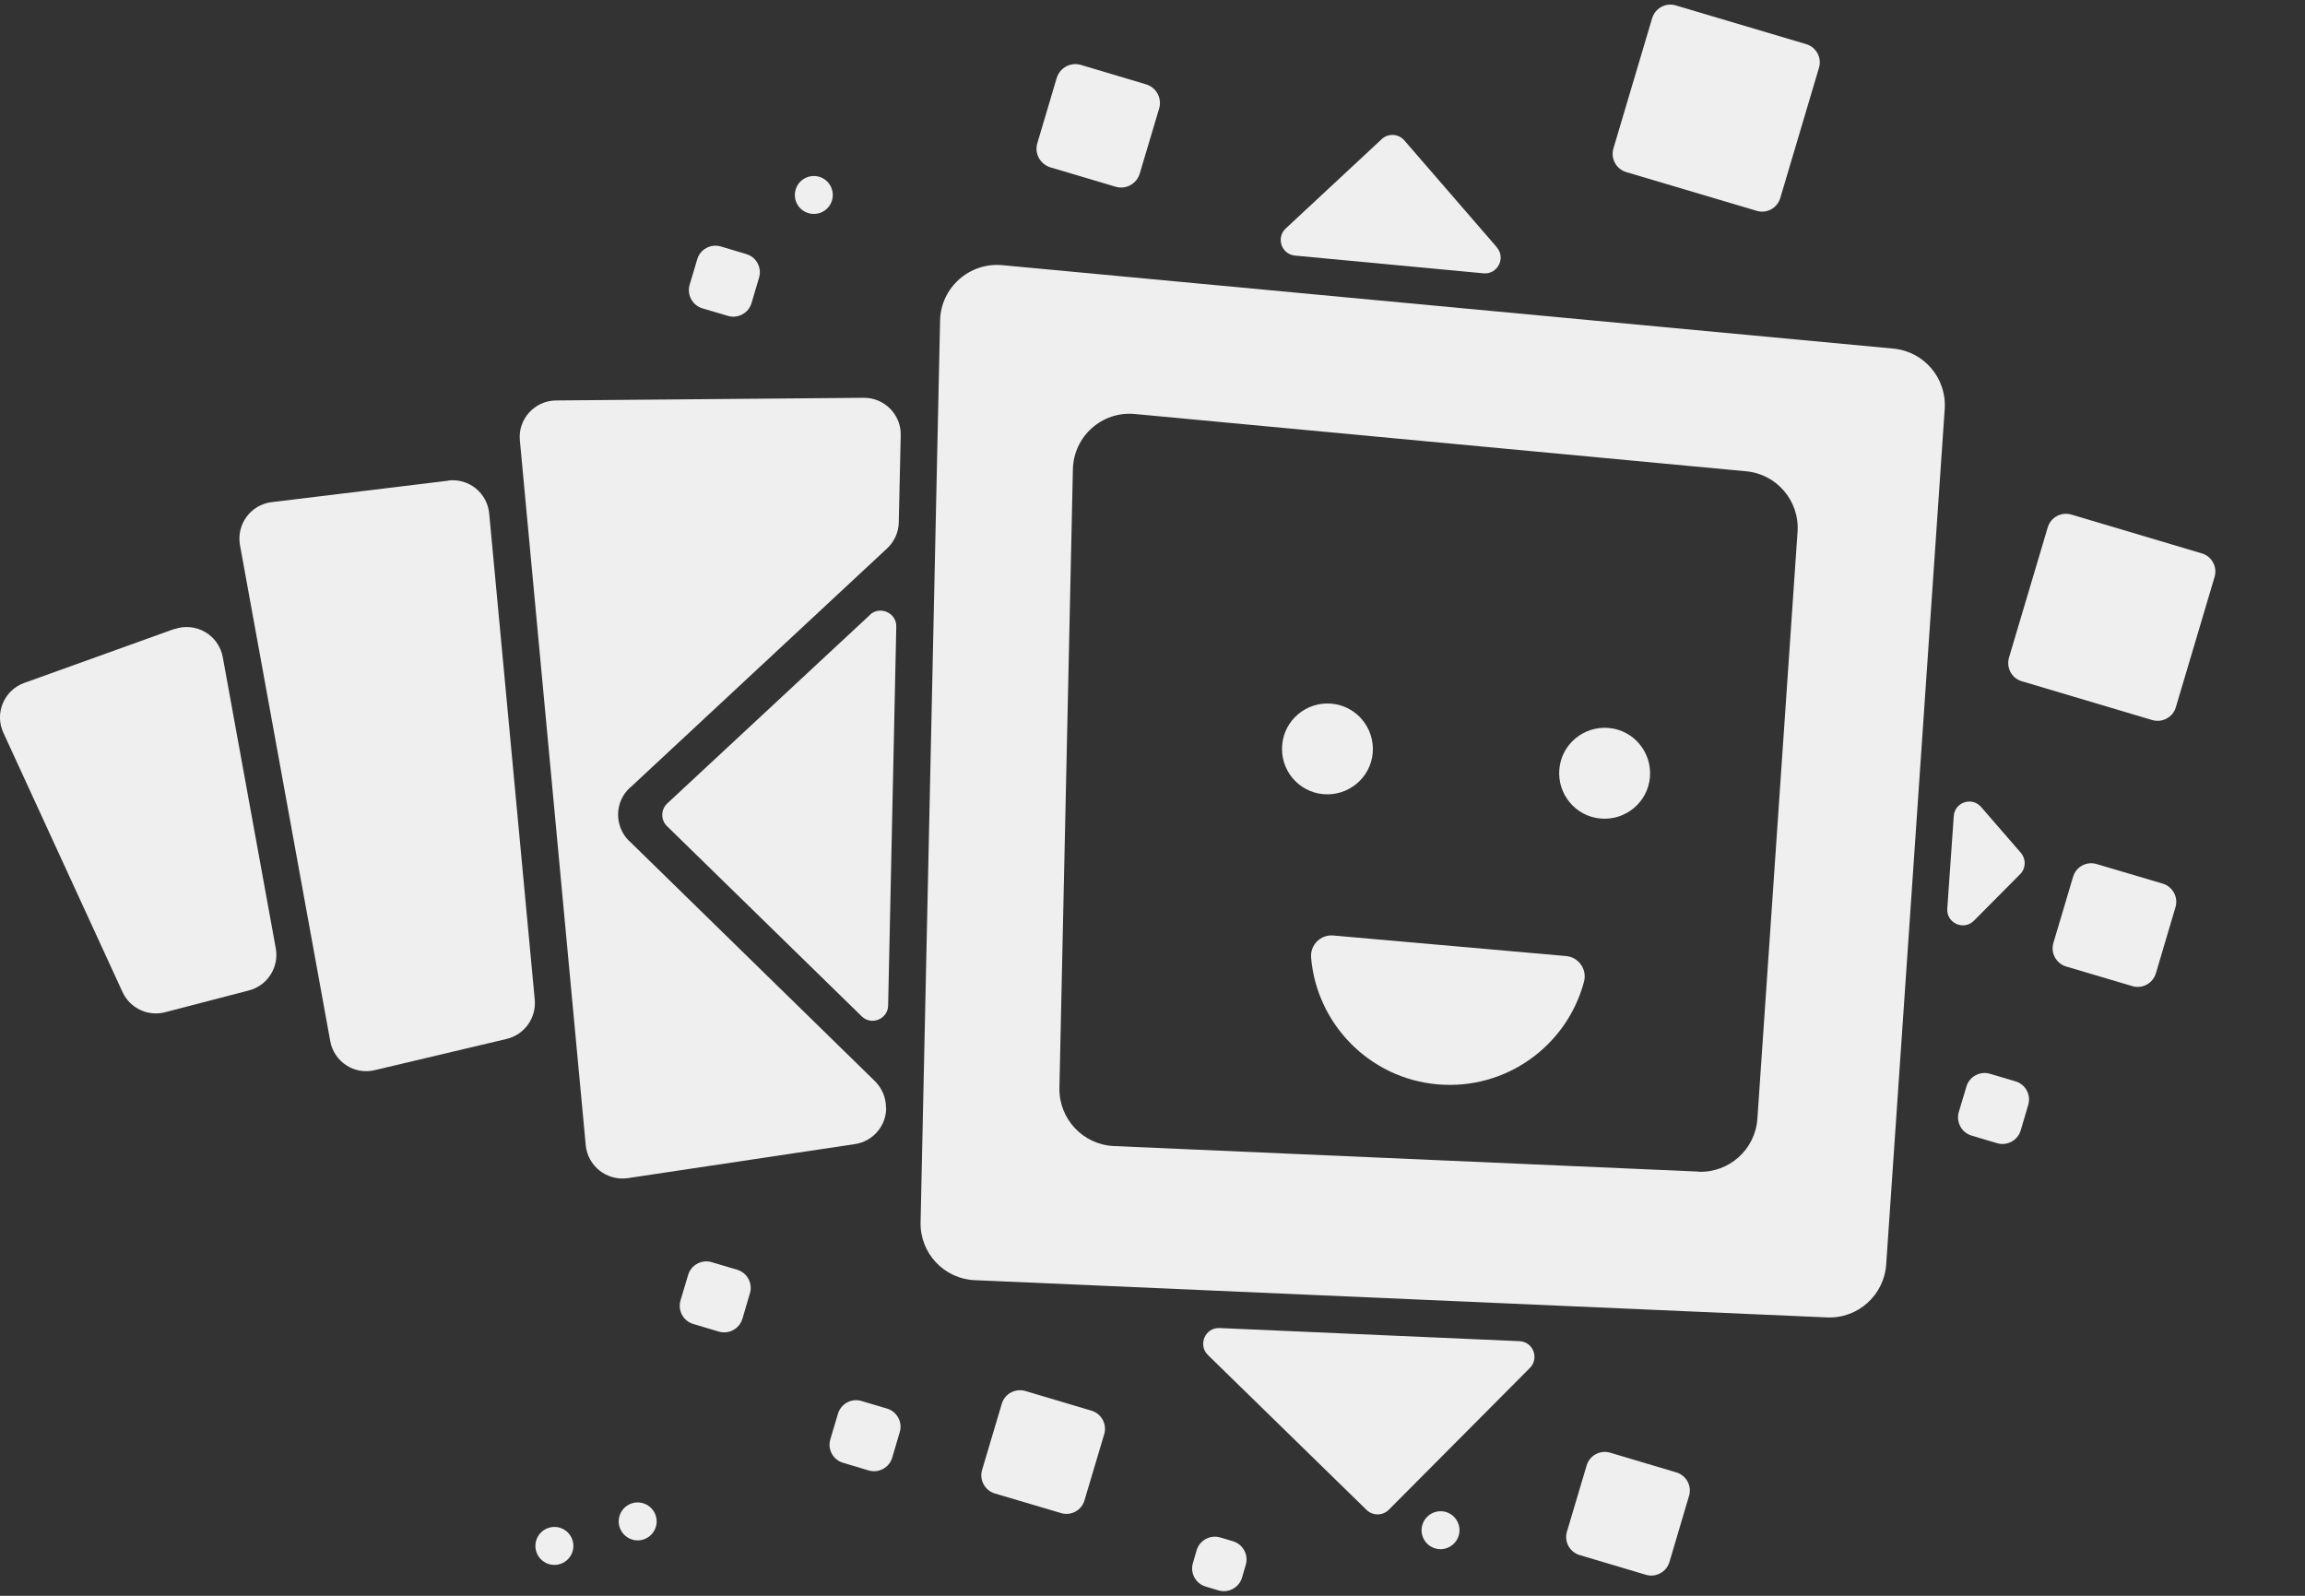
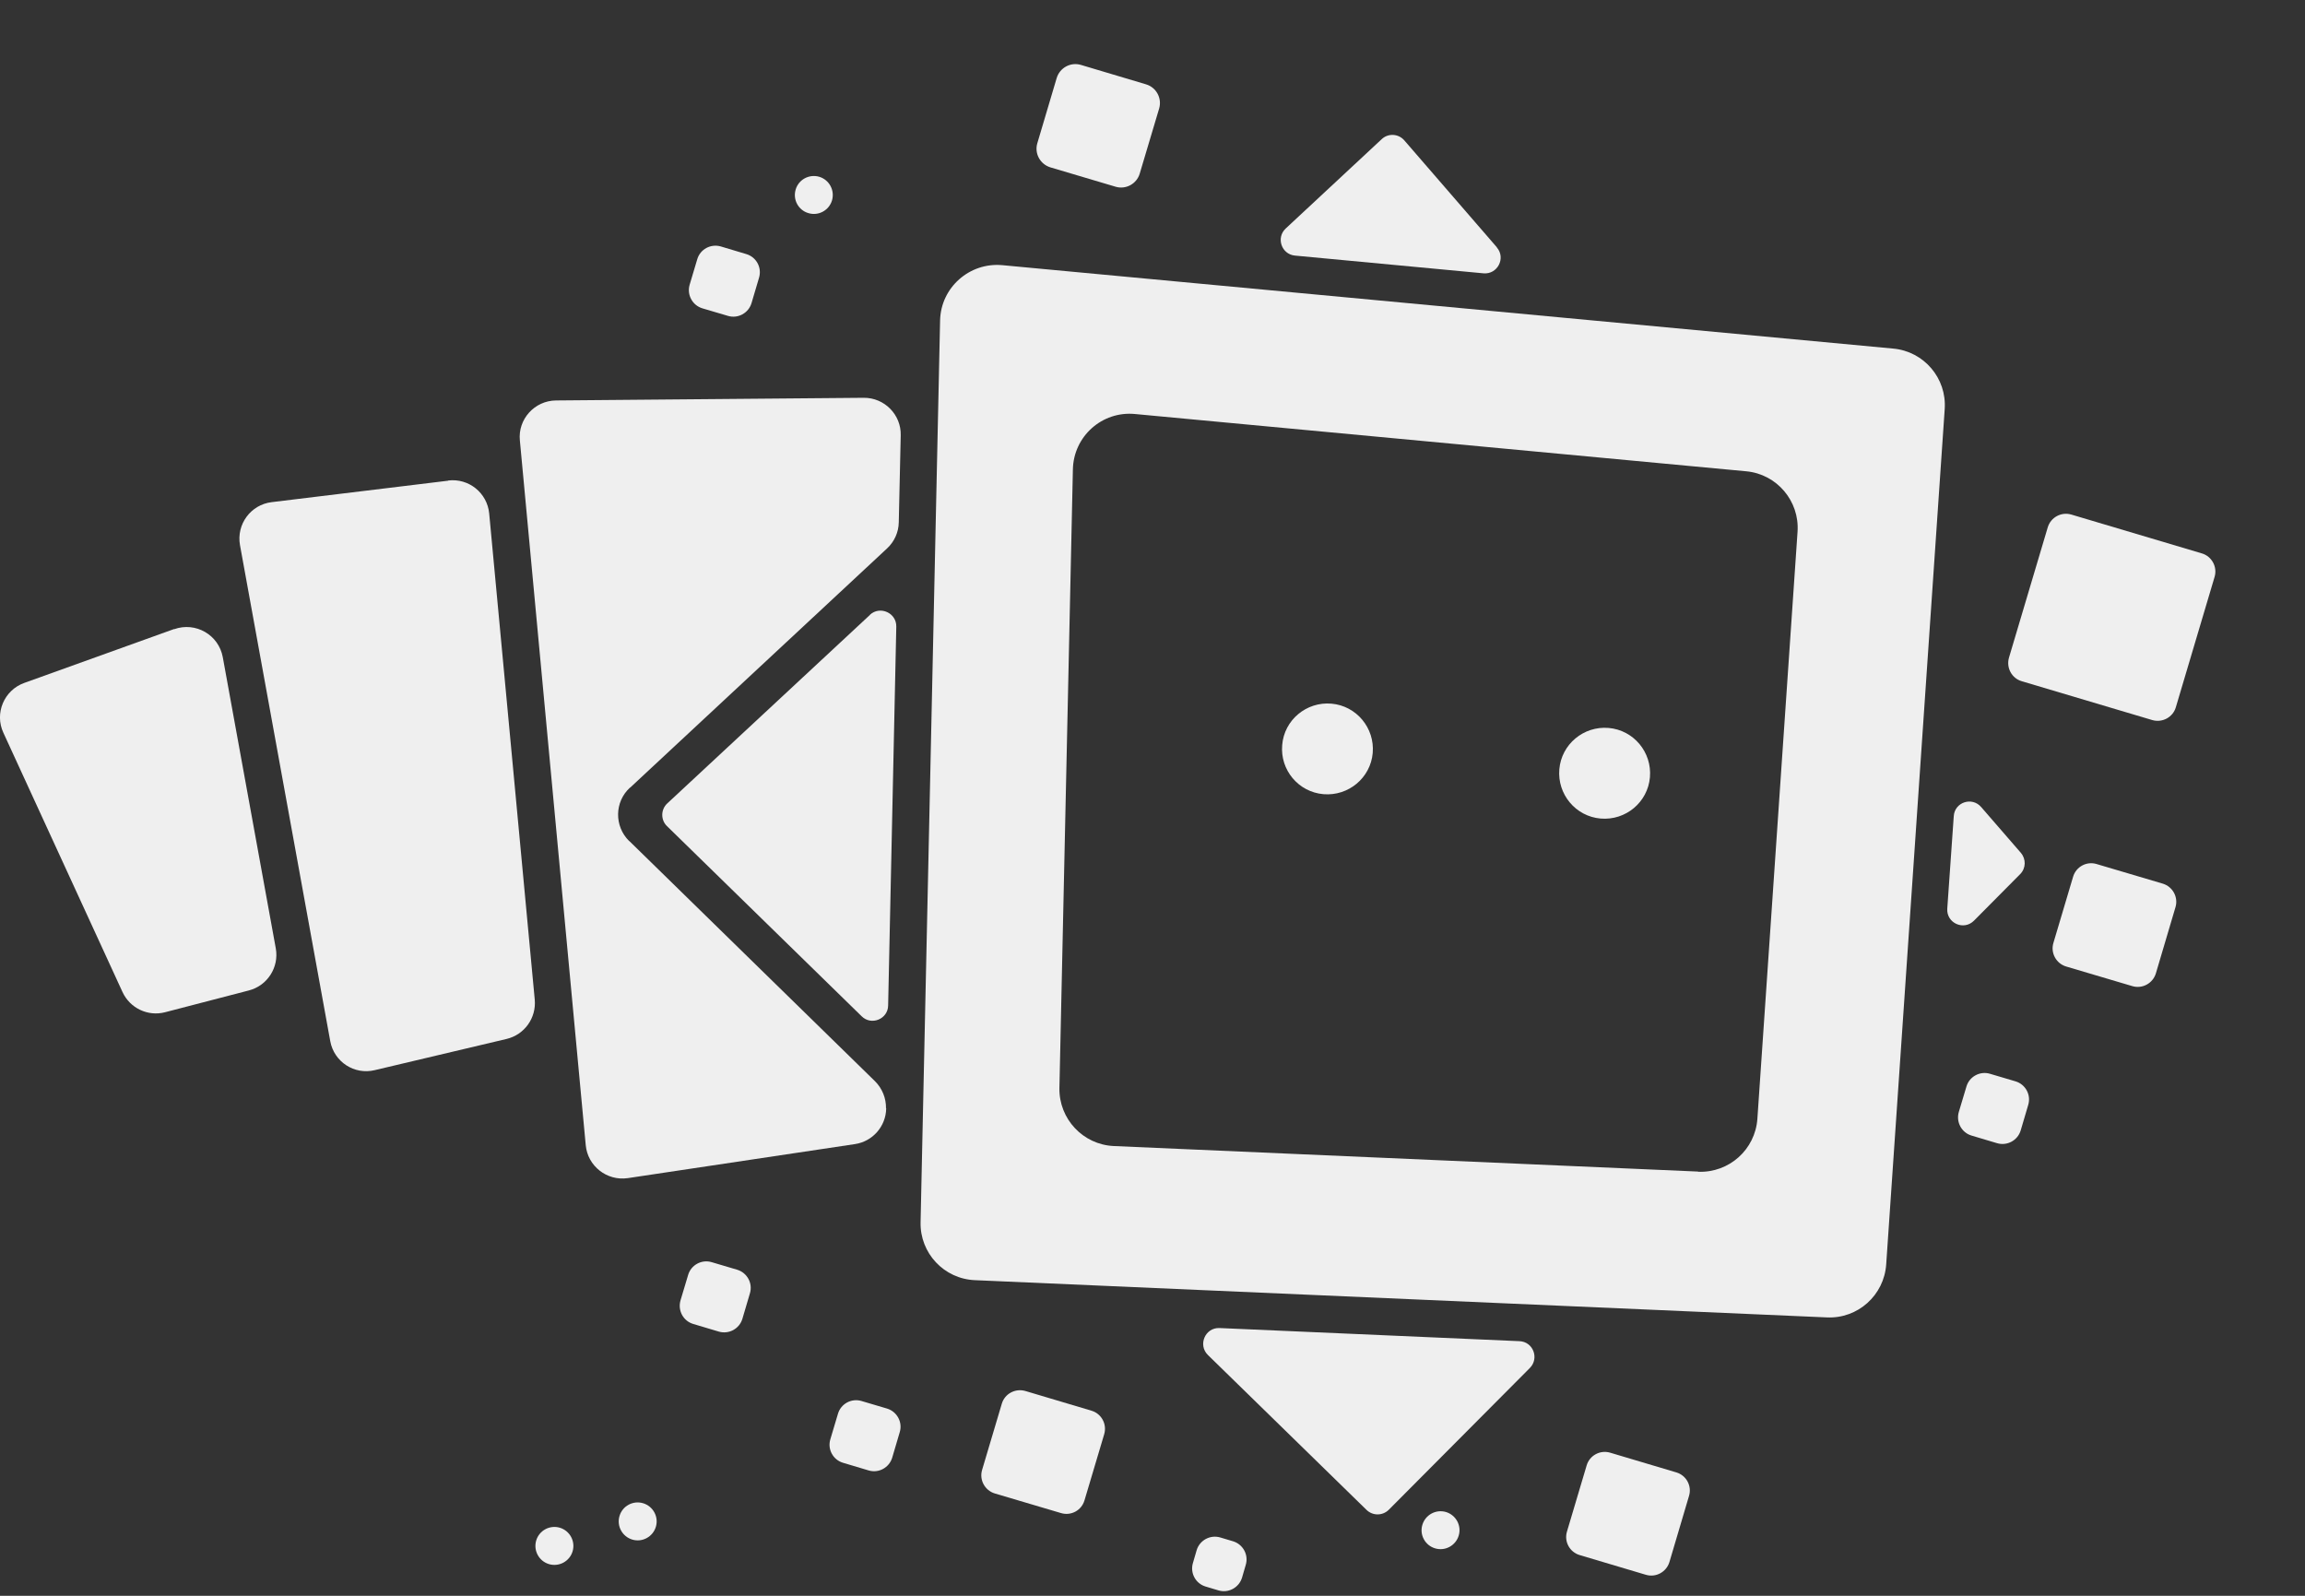
<svg xmlns="http://www.w3.org/2000/svg" width="26" height="18" viewBox="0 0 26 18" fill="none">
  <rect x="0" y="0" width="26" height="18" fill="#333333" stroke="none" />
  <g clip-path="url(#clip0_3680_2034)">
-     <path d="M18.636 0.205L18.199 1.675C18.166 1.788 18.23 1.907 18.343 1.941L19.815 2.378C19.928 2.412 20.047 2.348 20.081 2.234L20.518 0.764C20.552 0.651 20.487 0.532 20.374 0.498L18.902 0.061C18.789 0.027 18.67 0.092 18.636 0.205Z" fill="#EFEFEF" />
    <path d="M23.098 5.949L22.661 7.418C22.628 7.532 22.692 7.651 22.805 7.684L24.277 8.122C24.39 8.155 24.51 8.091 24.543 7.978L24.98 6.508C25.014 6.395 24.949 6.275 24.836 6.242L23.364 5.804C23.251 5.771 23.132 5.835 23.098 5.949Z" fill="#EFEFEF" />
    <path d="M17.897 16.53L17.675 17.276C17.641 17.389 17.706 17.508 17.819 17.541L18.565 17.763C18.678 17.797 18.797 17.732 18.831 17.619L19.052 16.873C19.086 16.76 19.021 16.641 18.908 16.608L18.163 16.386C18.049 16.352 17.93 16.417 17.897 16.53Z" fill="#EFEFEF" />
    <path d="M11.919 0.881L11.701 1.615C11.666 1.731 11.733 1.853 11.849 1.888L12.583 2.106C12.699 2.141 12.822 2.074 12.856 1.958L13.075 1.224C13.109 1.108 13.043 0.985 12.926 0.951L12.192 0.732C12.076 0.698 11.954 0.764 11.919 0.881Z" fill="#EFEFEF" />
    <path d="M23.384 9.89L23.162 10.636C23.128 10.749 23.193 10.868 23.306 10.902L24.052 11.123C24.165 11.157 24.284 11.092 24.318 10.979L24.539 10.233C24.573 10.12 24.508 10.001 24.395 9.967L23.649 9.746C23.536 9.712 23.417 9.777 23.384 9.89Z" fill="#EFEFEF" />
    <path d="M11.3 15.834L11.078 16.58C11.044 16.693 11.109 16.812 11.222 16.846L11.968 17.067C12.081 17.101 12.2 17.037 12.233 16.923L12.455 16.178C12.489 16.064 12.424 15.945 12.311 15.912L11.566 15.69C11.452 15.657 11.333 15.721 11.3 15.834Z" fill="#EFEFEF" />
    <path d="M13.498 17.486L13.456 17.63C13.422 17.744 13.487 17.863 13.6 17.896L13.744 17.939C13.857 17.973 13.976 17.908 14.01 17.795L14.052 17.651C14.086 17.538 14.021 17.419 13.908 17.385L13.764 17.342C13.651 17.309 13.532 17.373 13.498 17.486Z" fill="#EFEFEF" />
    <path d="M22.181 12.256L22.095 12.543C22.062 12.656 22.126 12.776 22.239 12.809L22.527 12.895C22.64 12.928 22.759 12.864 22.793 12.751L22.878 12.463C22.912 12.35 22.848 12.231 22.734 12.197L22.447 12.112C22.334 12.078 22.214 12.143 22.181 12.256Z" fill="#EFEFEF" />
    <path d="M7.865 2.924L7.779 3.212C7.746 3.325 7.81 3.444 7.923 3.478L8.211 3.563C8.324 3.597 8.443 3.532 8.477 3.419L8.562 3.132C8.596 3.018 8.531 2.899 8.418 2.866L8.131 2.78C8.017 2.747 7.898 2.811 7.865 2.924Z" fill="#EFEFEF" />
    <path d="M9.452 15.947L9.366 16.235C9.332 16.348 9.397 16.467 9.51 16.5L9.798 16.586C9.911 16.62 10.03 16.555 10.064 16.442L10.149 16.154C10.183 16.041 10.118 15.922 10.005 15.888L9.718 15.803C9.604 15.769 9.485 15.834 9.452 15.947Z" fill="#EFEFEF" />
    <path d="M7.762 14.381L7.676 14.668C7.643 14.782 7.707 14.901 7.82 14.934L8.108 15.02C8.221 15.053 8.34 14.989 8.374 14.876L8.459 14.588C8.493 14.475 8.428 14.356 8.315 14.322L8.028 14.237C7.915 14.203 7.795 14.268 7.762 14.381Z" fill="#EFEFEF" />
    <path d="M7.254 16.956C7.14 16.922 7.021 16.987 6.988 17.1C6.954 17.213 7.019 17.332 7.132 17.366C7.245 17.4 7.364 17.335 7.398 17.222C7.432 17.109 7.367 16.99 7.254 16.956Z" fill="#EFEFEF" />
    <path d="M16.31 17.055C16.197 17.022 16.078 17.086 16.044 17.2C16.01 17.313 16.075 17.432 16.188 17.465C16.301 17.499 16.42 17.434 16.454 17.321C16.488 17.208 16.423 17.089 16.31 17.055Z" fill="#EFEFEF" />
    <path d="M9.241 1.994C9.127 1.961 9.008 2.025 8.975 2.138C8.941 2.252 9.005 2.371 9.119 2.404C9.232 2.438 9.351 2.374 9.385 2.26C9.418 2.147 9.354 2.028 9.241 1.994Z" fill="#EFEFEF" />
    <path d="M6.314 17.232C6.201 17.199 6.082 17.263 6.048 17.377C6.015 17.49 6.079 17.609 6.193 17.643C6.306 17.676 6.425 17.612 6.459 17.498C6.492 17.385 6.428 17.266 6.314 17.232Z" fill="#EFEFEF" />
    <path d="M1.965 7.095L0.274 7.703C0.046 7.785 -0.064 8.045 0.038 8.265L1.382 11.19C1.466 11.372 1.668 11.468 1.861 11.418L2.807 11.172C3.017 11.118 3.149 10.91 3.111 10.698L2.513 7.413C2.467 7.161 2.207 7.011 1.965 7.097V7.095Z" fill="#EFEFEF" />
    <path d="M5.056 5.422L3.065 5.664C2.829 5.692 2.665 5.913 2.707 6.149L3.725 11.743C3.767 11.977 3.997 12.127 4.227 12.071L5.714 11.719C5.916 11.671 6.05 11.483 6.032 11.277L5.518 5.792C5.496 5.56 5.288 5.392 5.056 5.42V5.422Z" fill="#EFEFEF" />
    <path d="M22.797 9.622L22.347 9.103C22.243 8.983 22.047 9.049 22.038 9.207L21.965 10.248C21.953 10.412 22.151 10.502 22.267 10.384L22.787 9.86C22.853 9.794 22.855 9.69 22.795 9.62L22.797 9.622Z" fill="#EFEFEF" />
    <path d="M16.884 2.789L15.84 1.583C15.774 1.507 15.658 1.501 15.586 1.569L14.503 2.577C14.391 2.681 14.455 2.869 14.607 2.883L16.734 3.083C16.892 3.097 16.988 2.911 16.884 2.791V2.789Z" fill="#EFEFEF" />
    <path d="M13.623 15.282L15.414 17.031C15.484 17.099 15.594 17.099 15.664 17.031L17.257 15.43C17.365 15.32 17.293 15.134 17.139 15.128L13.757 14.98C13.595 14.972 13.509 15.17 13.625 15.284L13.623 15.282Z" fill="#EFEFEF" />
    <path d="M9.814 6.935L7.527 9.062C7.453 9.13 7.451 9.248 7.523 9.318L9.719 11.463C9.828 11.572 10.016 11.495 10.018 11.342L10.11 7.069C10.114 6.913 9.926 6.829 9.812 6.935H9.814Z" fill="#EFEFEF" />
    <path d="M9.994 12.502C9.996 12.388 9.952 12.278 9.87 12.196L7.099 9.487H7.097C6.927 9.319 6.931 9.045 7.105 8.885H7.107L10.006 6.186C10.088 6.11 10.136 6.004 10.138 5.892L10.16 4.91C10.166 4.677 9.976 4.485 9.742 4.487L6.272 4.517C6.03 4.519 5.84 4.729 5.864 4.968L6.607 12.917C6.629 13.153 6.845 13.323 7.081 13.289L9.644 12.905C9.844 12.875 9.992 12.705 9.996 12.505V12.499L9.994 12.502Z" fill="#EFEFEF" />
    <path d="M10.604 3.615L10.384 13.787C10.376 14.134 10.648 14.426 10.998 14.44L20.608 14.86C20.956 14.876 21.252 14.61 21.276 14.262L21.936 4.614C21.96 4.266 21.702 3.964 21.356 3.932L11.306 2.991C10.936 2.957 10.612 3.243 10.604 3.615ZM19.155 13.215L12.563 12.927C12.216 12.911 11.944 12.621 11.95 12.273L12.102 5.294C12.11 4.922 12.431 4.634 12.803 4.67L19.697 5.316C20.043 5.348 20.3 5.652 20.276 5.998L19.823 12.619C19.799 12.967 19.503 13.231 19.155 13.217V13.215Z" fill="#EFEFEF" />
    <path d="M14.463 8.403C14.486 8.121 14.736 7.913 15.018 7.937C15.3 7.961 15.508 8.211 15.484 8.493C15.46 8.774 15.21 8.982 14.928 8.958C14.646 8.934 14.438 8.685 14.463 8.403Z" fill="#EFEFEF" />
    <path d="M17.589 8.677C17.613 8.395 17.863 8.187 18.145 8.211C18.427 8.235 18.635 8.485 18.611 8.767C18.587 9.049 18.337 9.257 18.055 9.233C17.773 9.209 17.565 8.959 17.589 8.677Z" fill="#EFEFEF" />
-     <path d="M16.214 12.231C16.986 12.299 17.675 11.797 17.867 11.074C17.905 10.936 17.807 10.796 17.665 10.784L15.038 10.552C14.895 10.54 14.777 10.66 14.789 10.802C14.852 11.547 15.444 12.163 16.214 12.231Z" fill="#EFEFEF" />
  </g>
  <defs>
    <clipPath id="clip0_3680_2034">
      <rect width="25.041" height="18" fill="white" />
    </clipPath>
  </defs>
</svg>